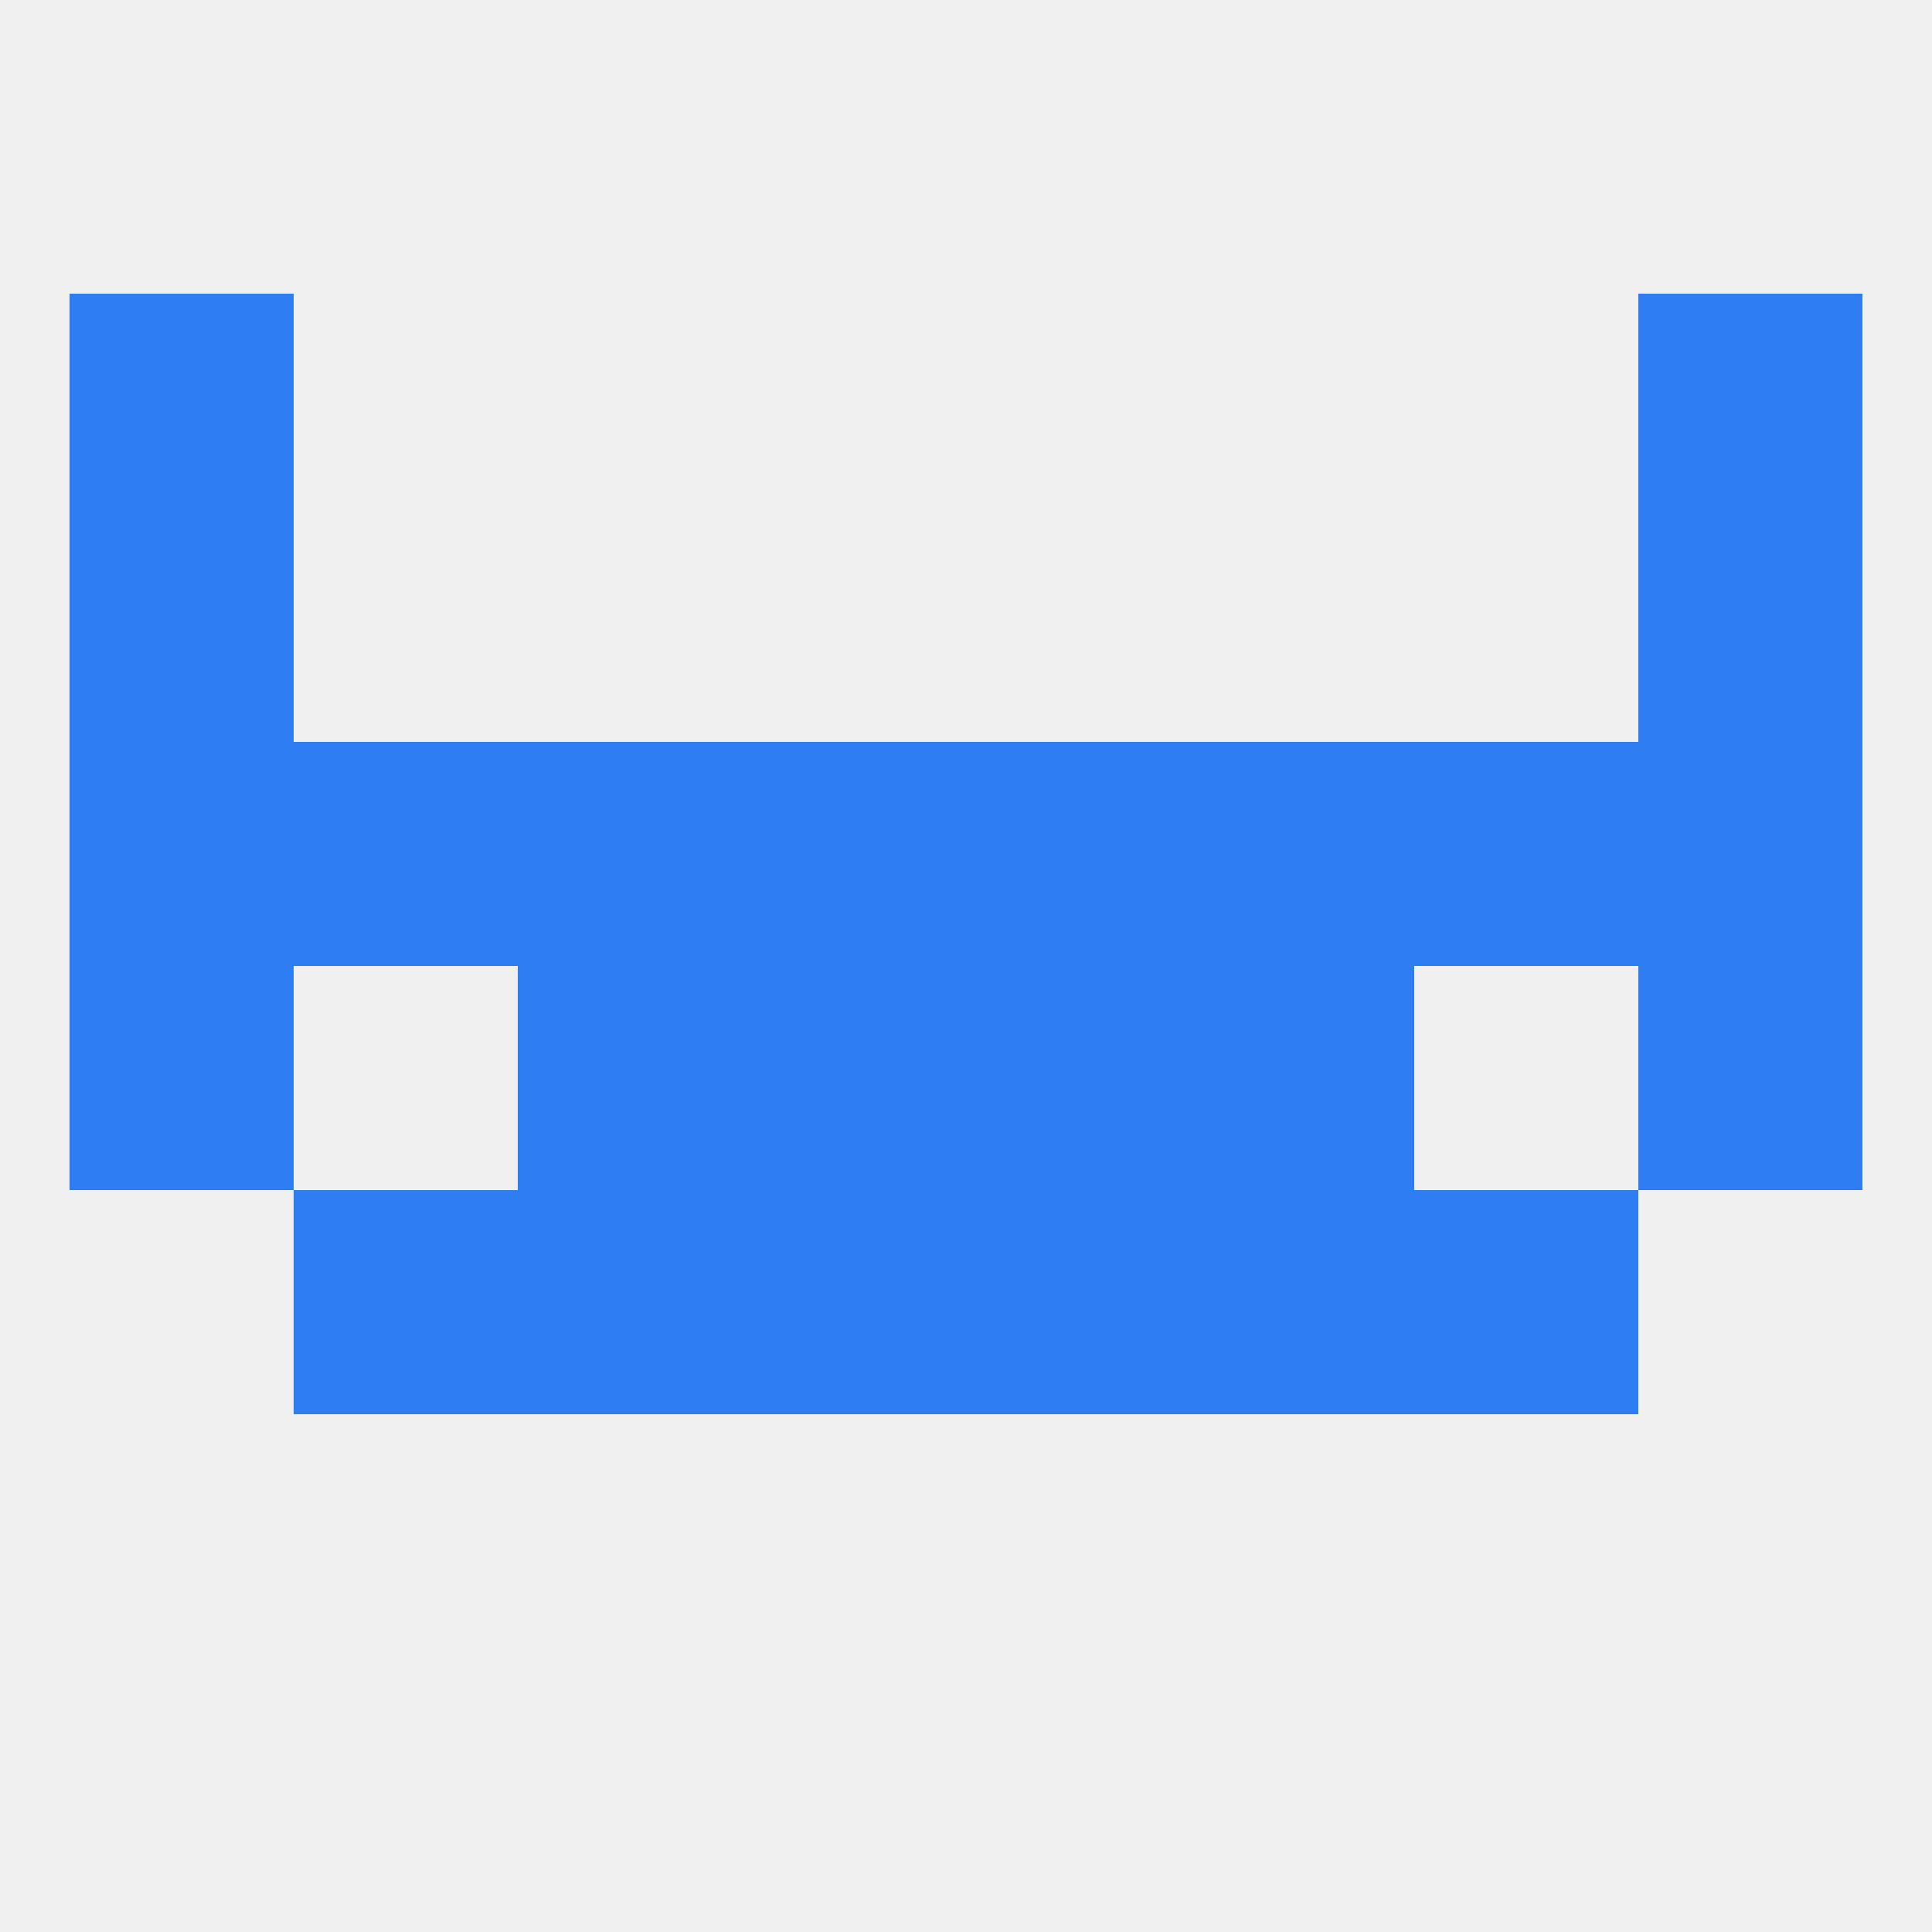
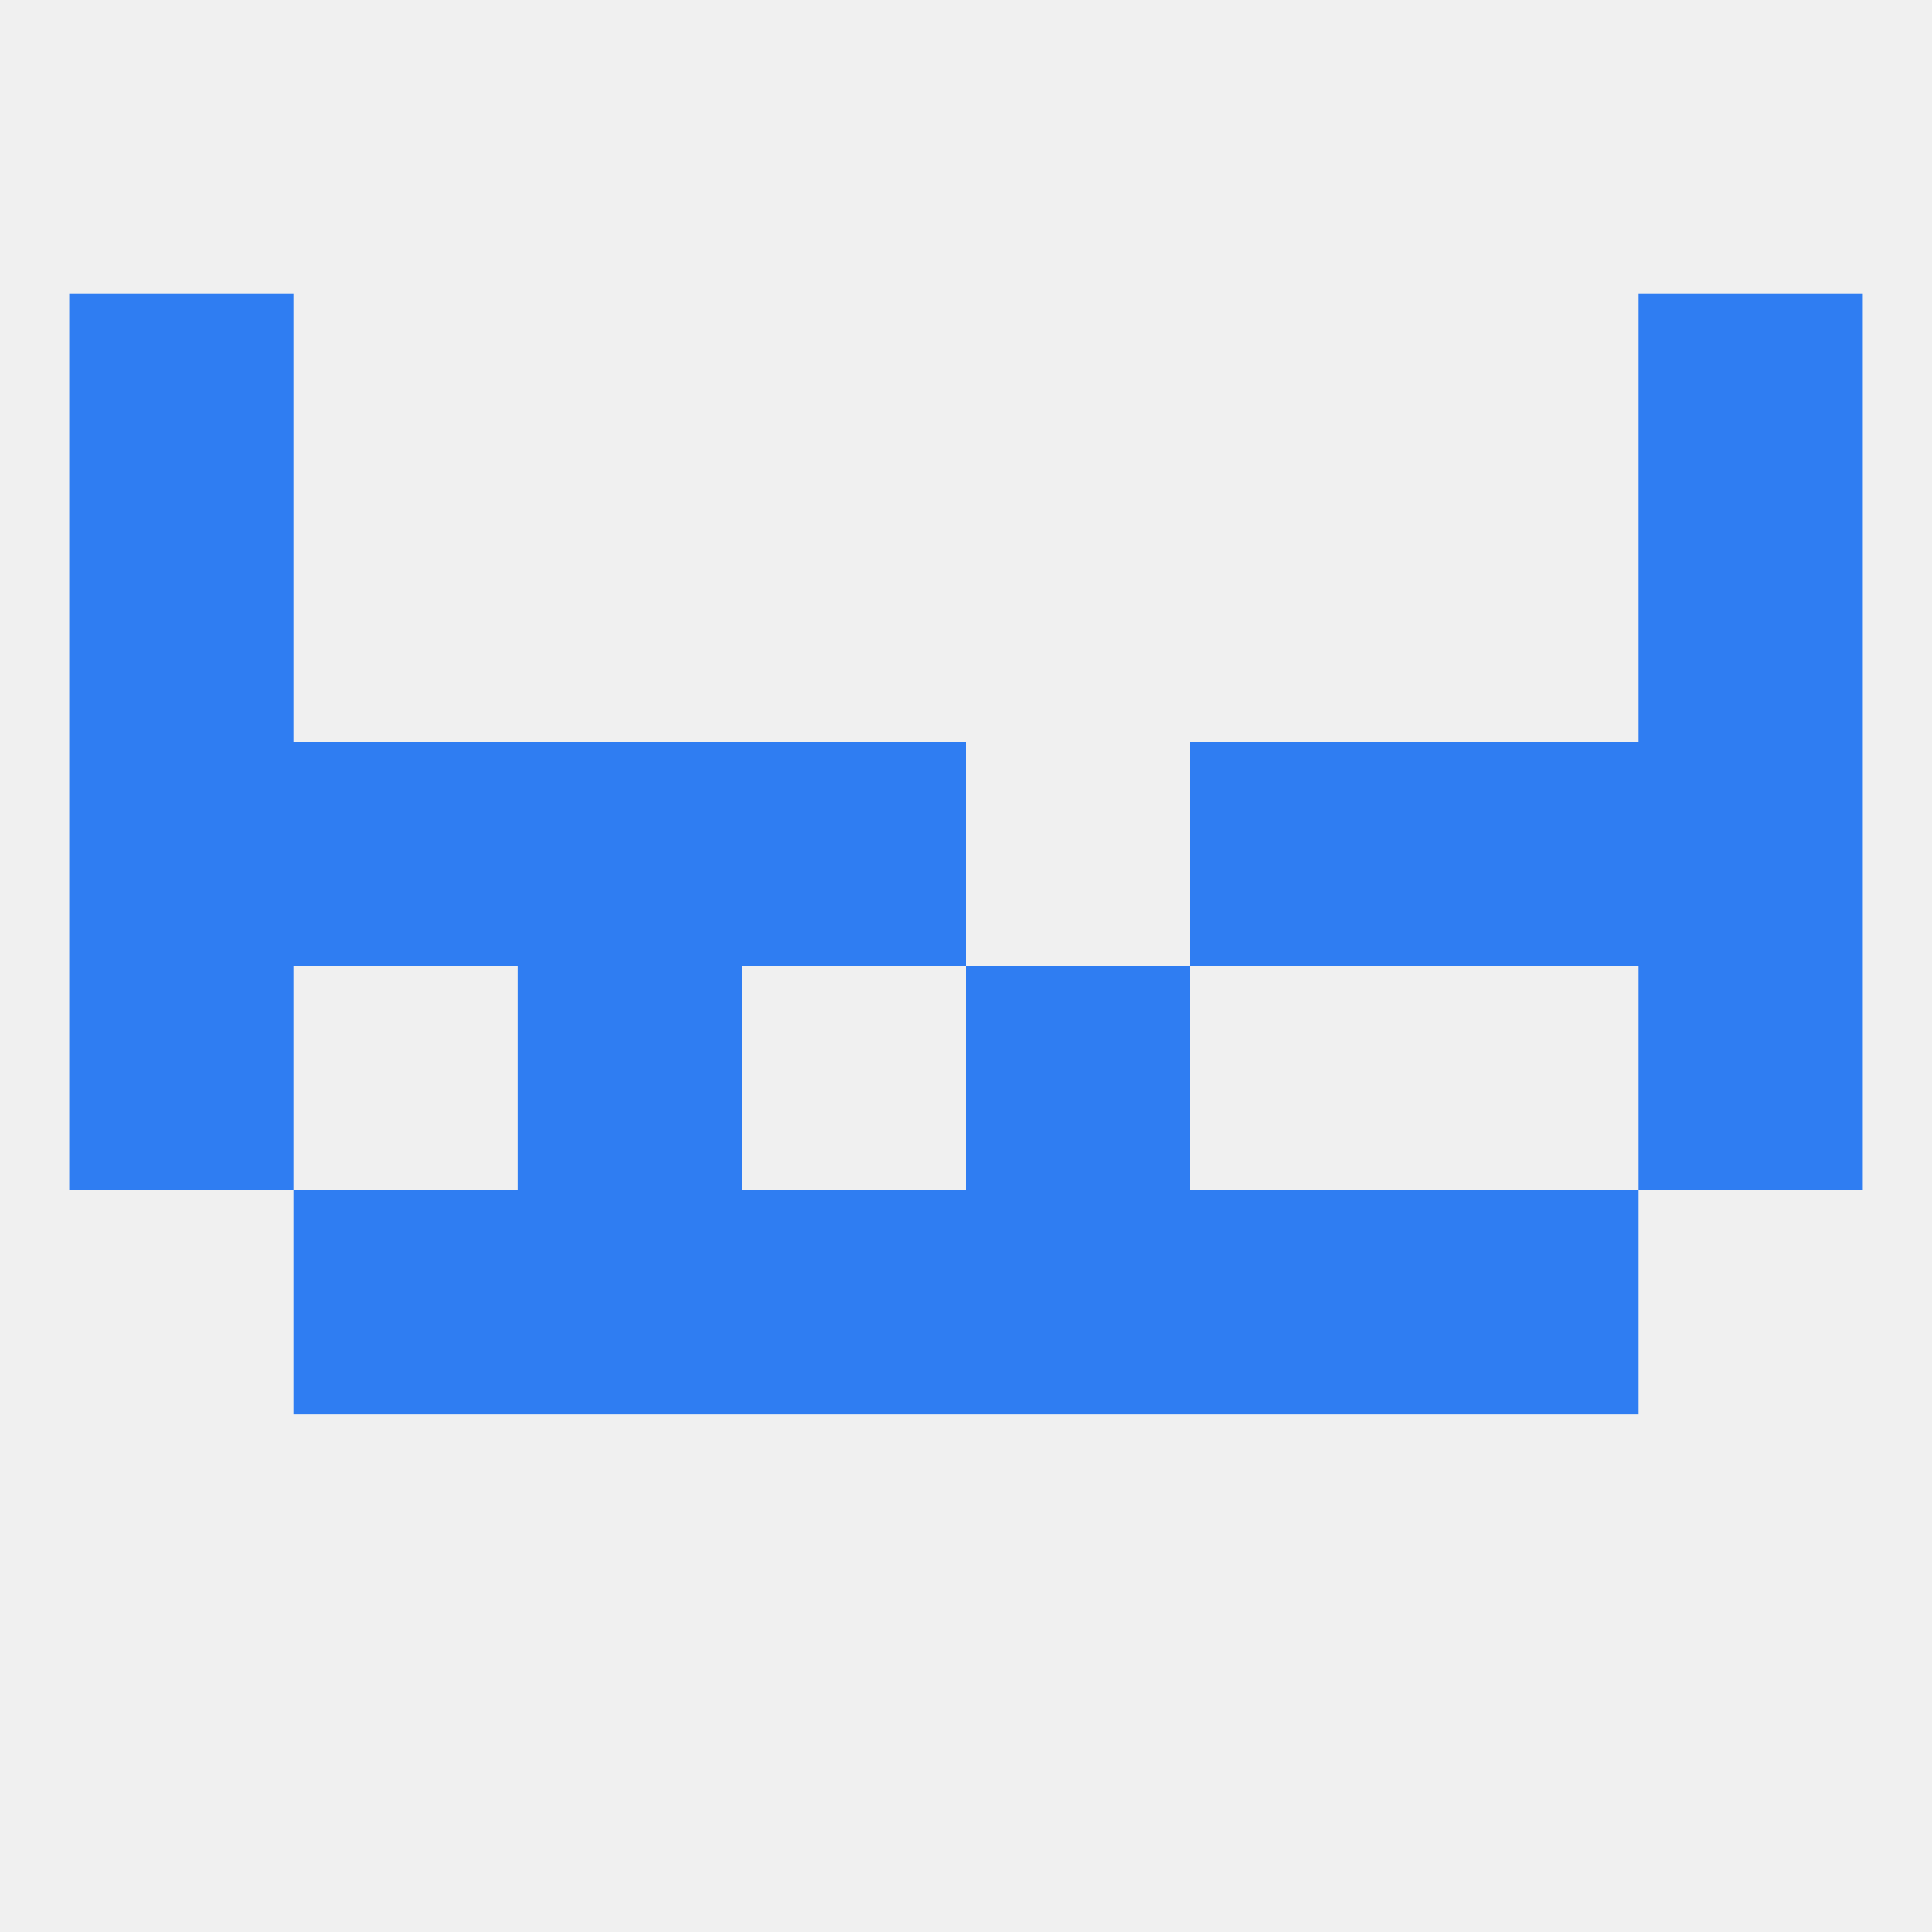
<svg xmlns="http://www.w3.org/2000/svg" version="1.1" baseprofile="full" width="250" height="250" viewBox="0 0 250 250">
  <rect width="100%" height="100%" fill="rgba(240,240,240,255)" />
  <rect x="9" y="67" width="29" height="29" fill="rgba(47,125,242,255)" />
  <rect x="212" y="67" width="29" height="29" fill="rgba(47,125,242,255)" />
  <rect x="125" y="154" width="29" height="29" fill="rgba(47,125,242,255)" />
  <rect x="38" y="154" width="29" height="29" fill="rgba(47,125,242,255)" />
  <rect x="183" y="154" width="29" height="29" fill="rgba(47,125,242,255)" />
  <rect x="67" y="154" width="29" height="29" fill="rgba(47,125,242,255)" />
  <rect x="154" y="154" width="29" height="29" fill="rgba(47,125,242,255)" />
  <rect x="96" y="154" width="29" height="29" fill="rgba(47,125,242,255)" />
  <rect x="9" y="125" width="29" height="29" fill="rgba(47,125,242,255)" />
  <rect x="212" y="125" width="29" height="29" fill="rgba(47,125,242,255)" />
  <rect x="67" y="125" width="29" height="29" fill="rgba(47,125,242,255)" />
-   <rect x="154" y="125" width="29" height="29" fill="rgba(47,125,242,255)" />
-   <rect x="96" y="125" width="29" height="29" fill="rgba(47,125,242,255)" />
  <rect x="125" y="125" width="29" height="29" fill="rgba(47,125,242,255)" />
-   <rect x="125" y="96" width="29" height="29" fill="rgba(47,125,242,255)" />
  <rect x="67" y="96" width="29" height="29" fill="rgba(47,125,242,255)" />
  <rect x="154" y="96" width="29" height="29" fill="rgba(47,125,242,255)" />
  <rect x="38" y="96" width="29" height="29" fill="rgba(47,125,242,255)" />
  <rect x="183" y="96" width="29" height="29" fill="rgba(47,125,242,255)" />
  <rect x="96" y="96" width="29" height="29" fill="rgba(47,125,242,255)" />
  <rect x="9" y="96" width="29" height="29" fill="rgba(47,125,242,255)" />
  <rect x="212" y="96" width="29" height="29" fill="rgba(47,125,242,255)" />
  <rect x="9" y="38" width="29" height="29" fill="rgba(47,125,242,255)" />
  <rect x="212" y="38" width="29" height="29" fill="rgba(47,125,242,255)" />
</svg>